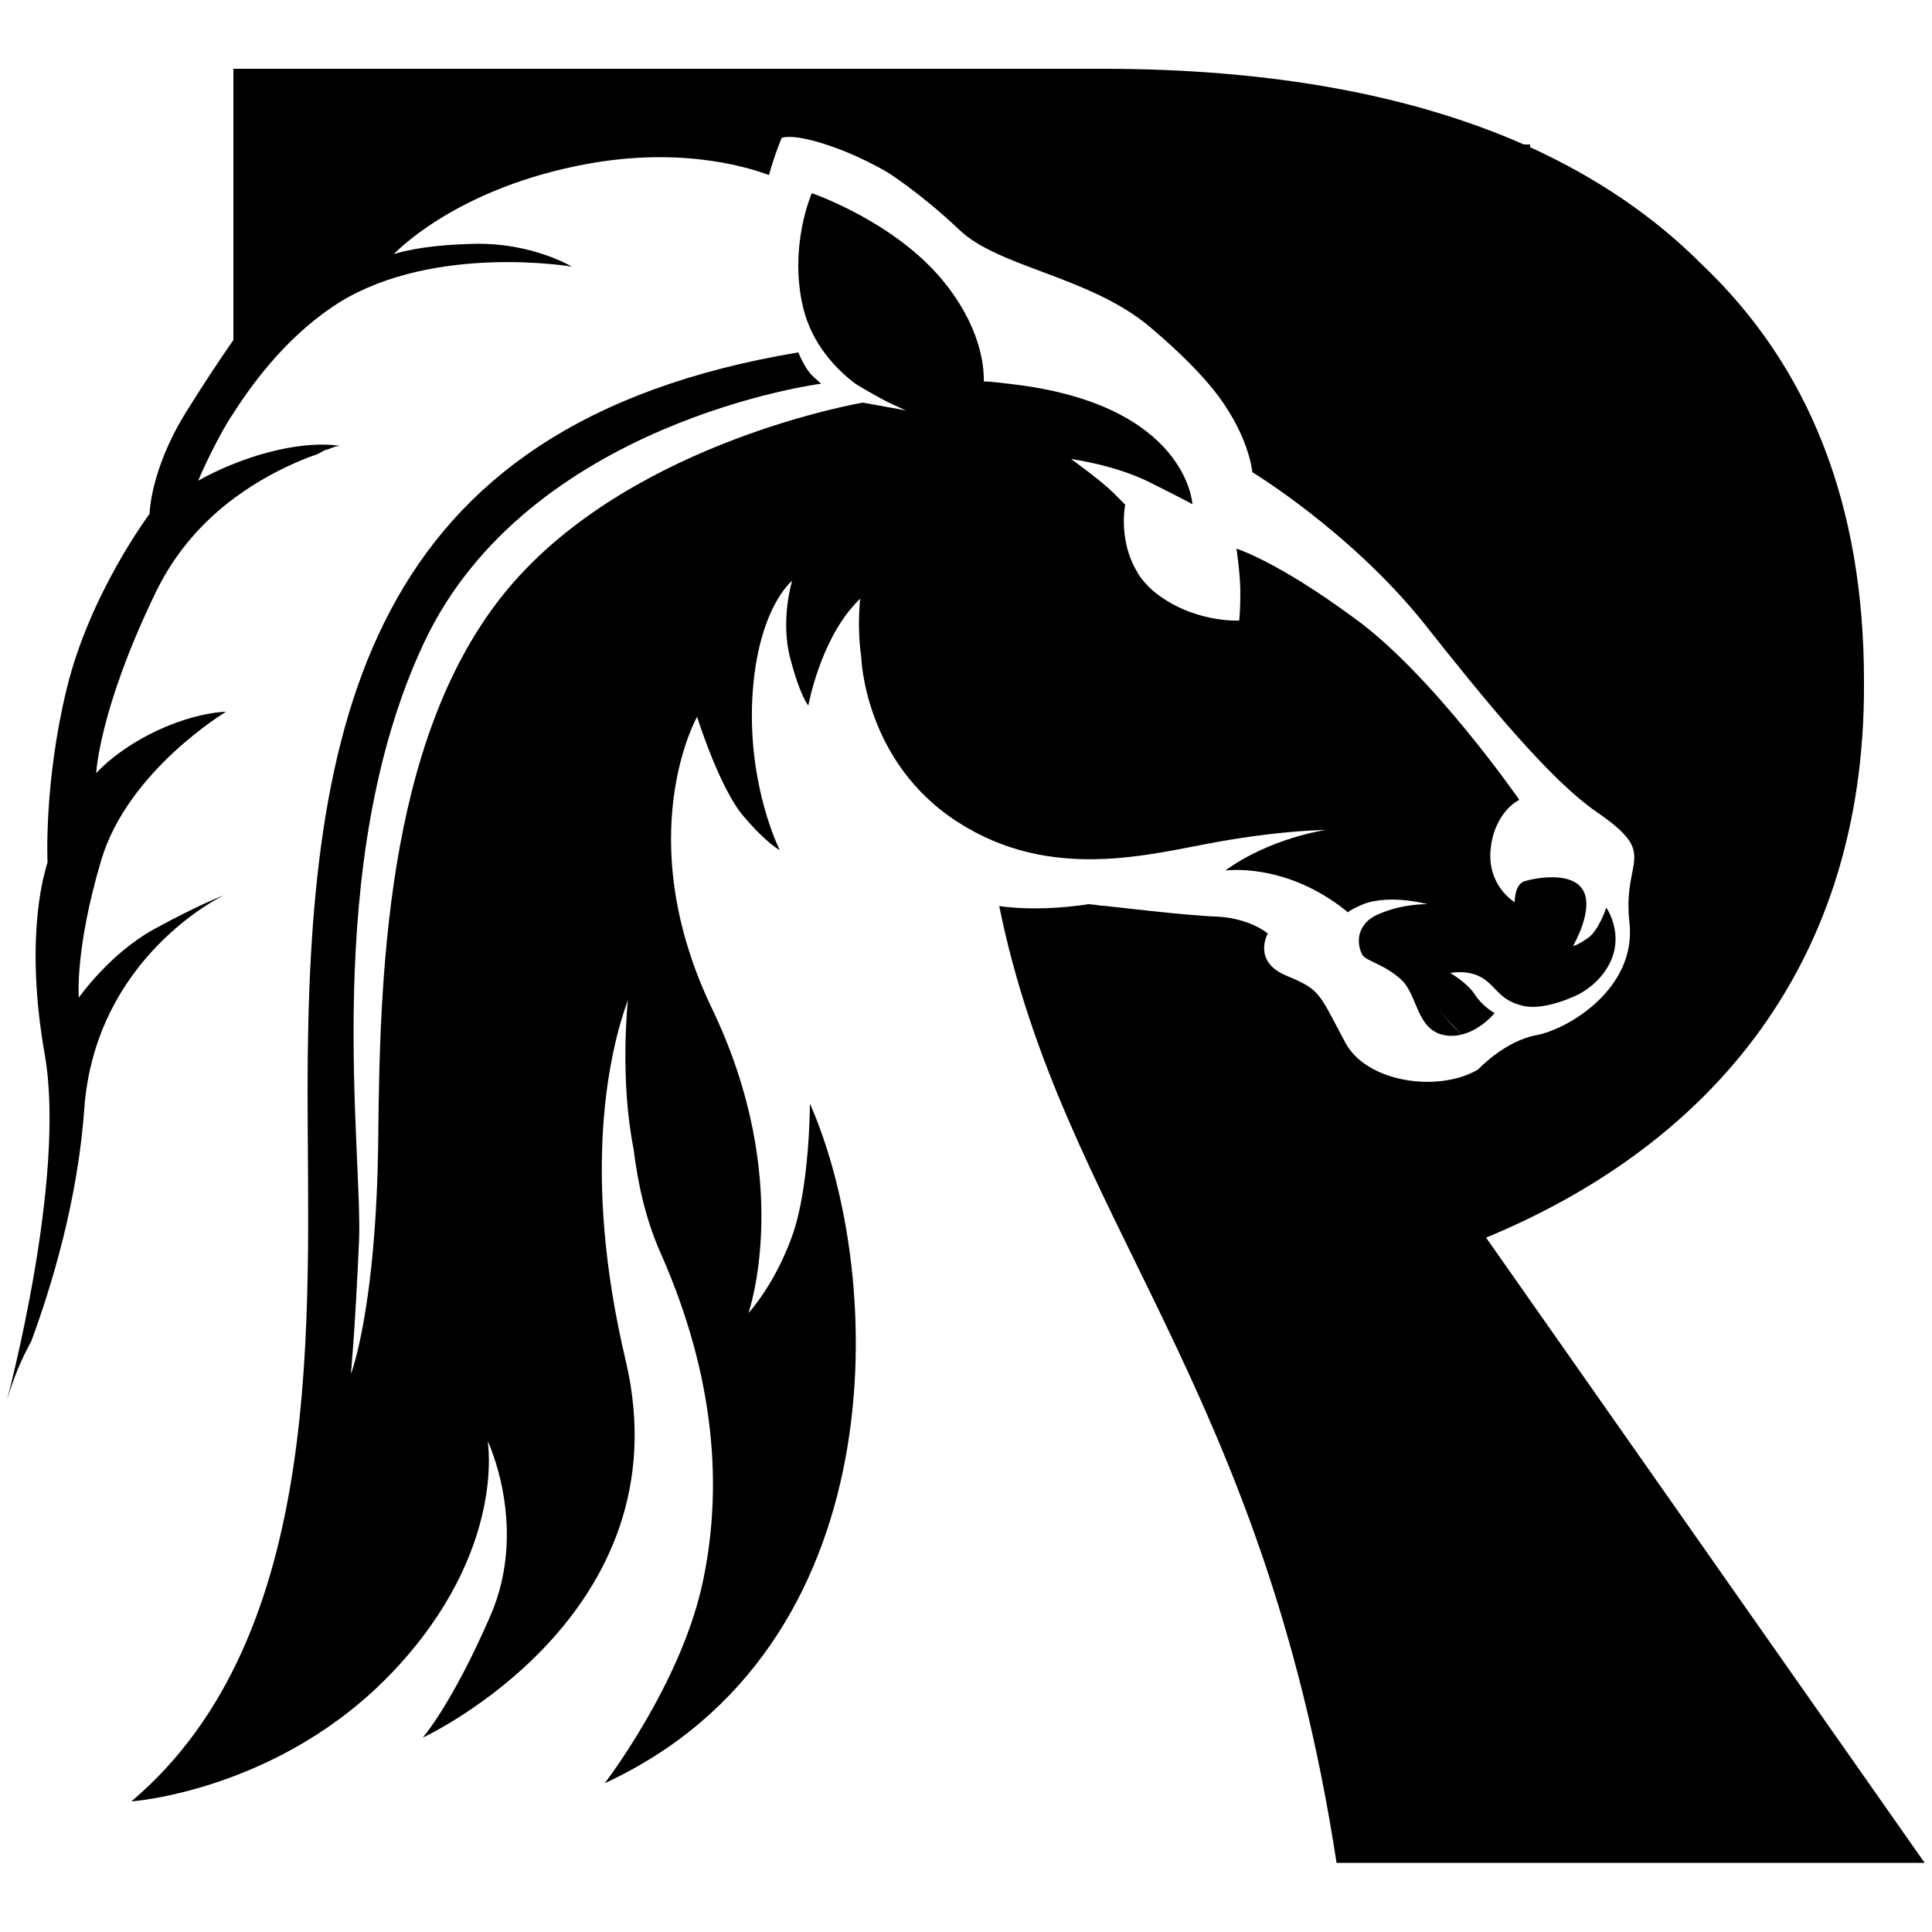
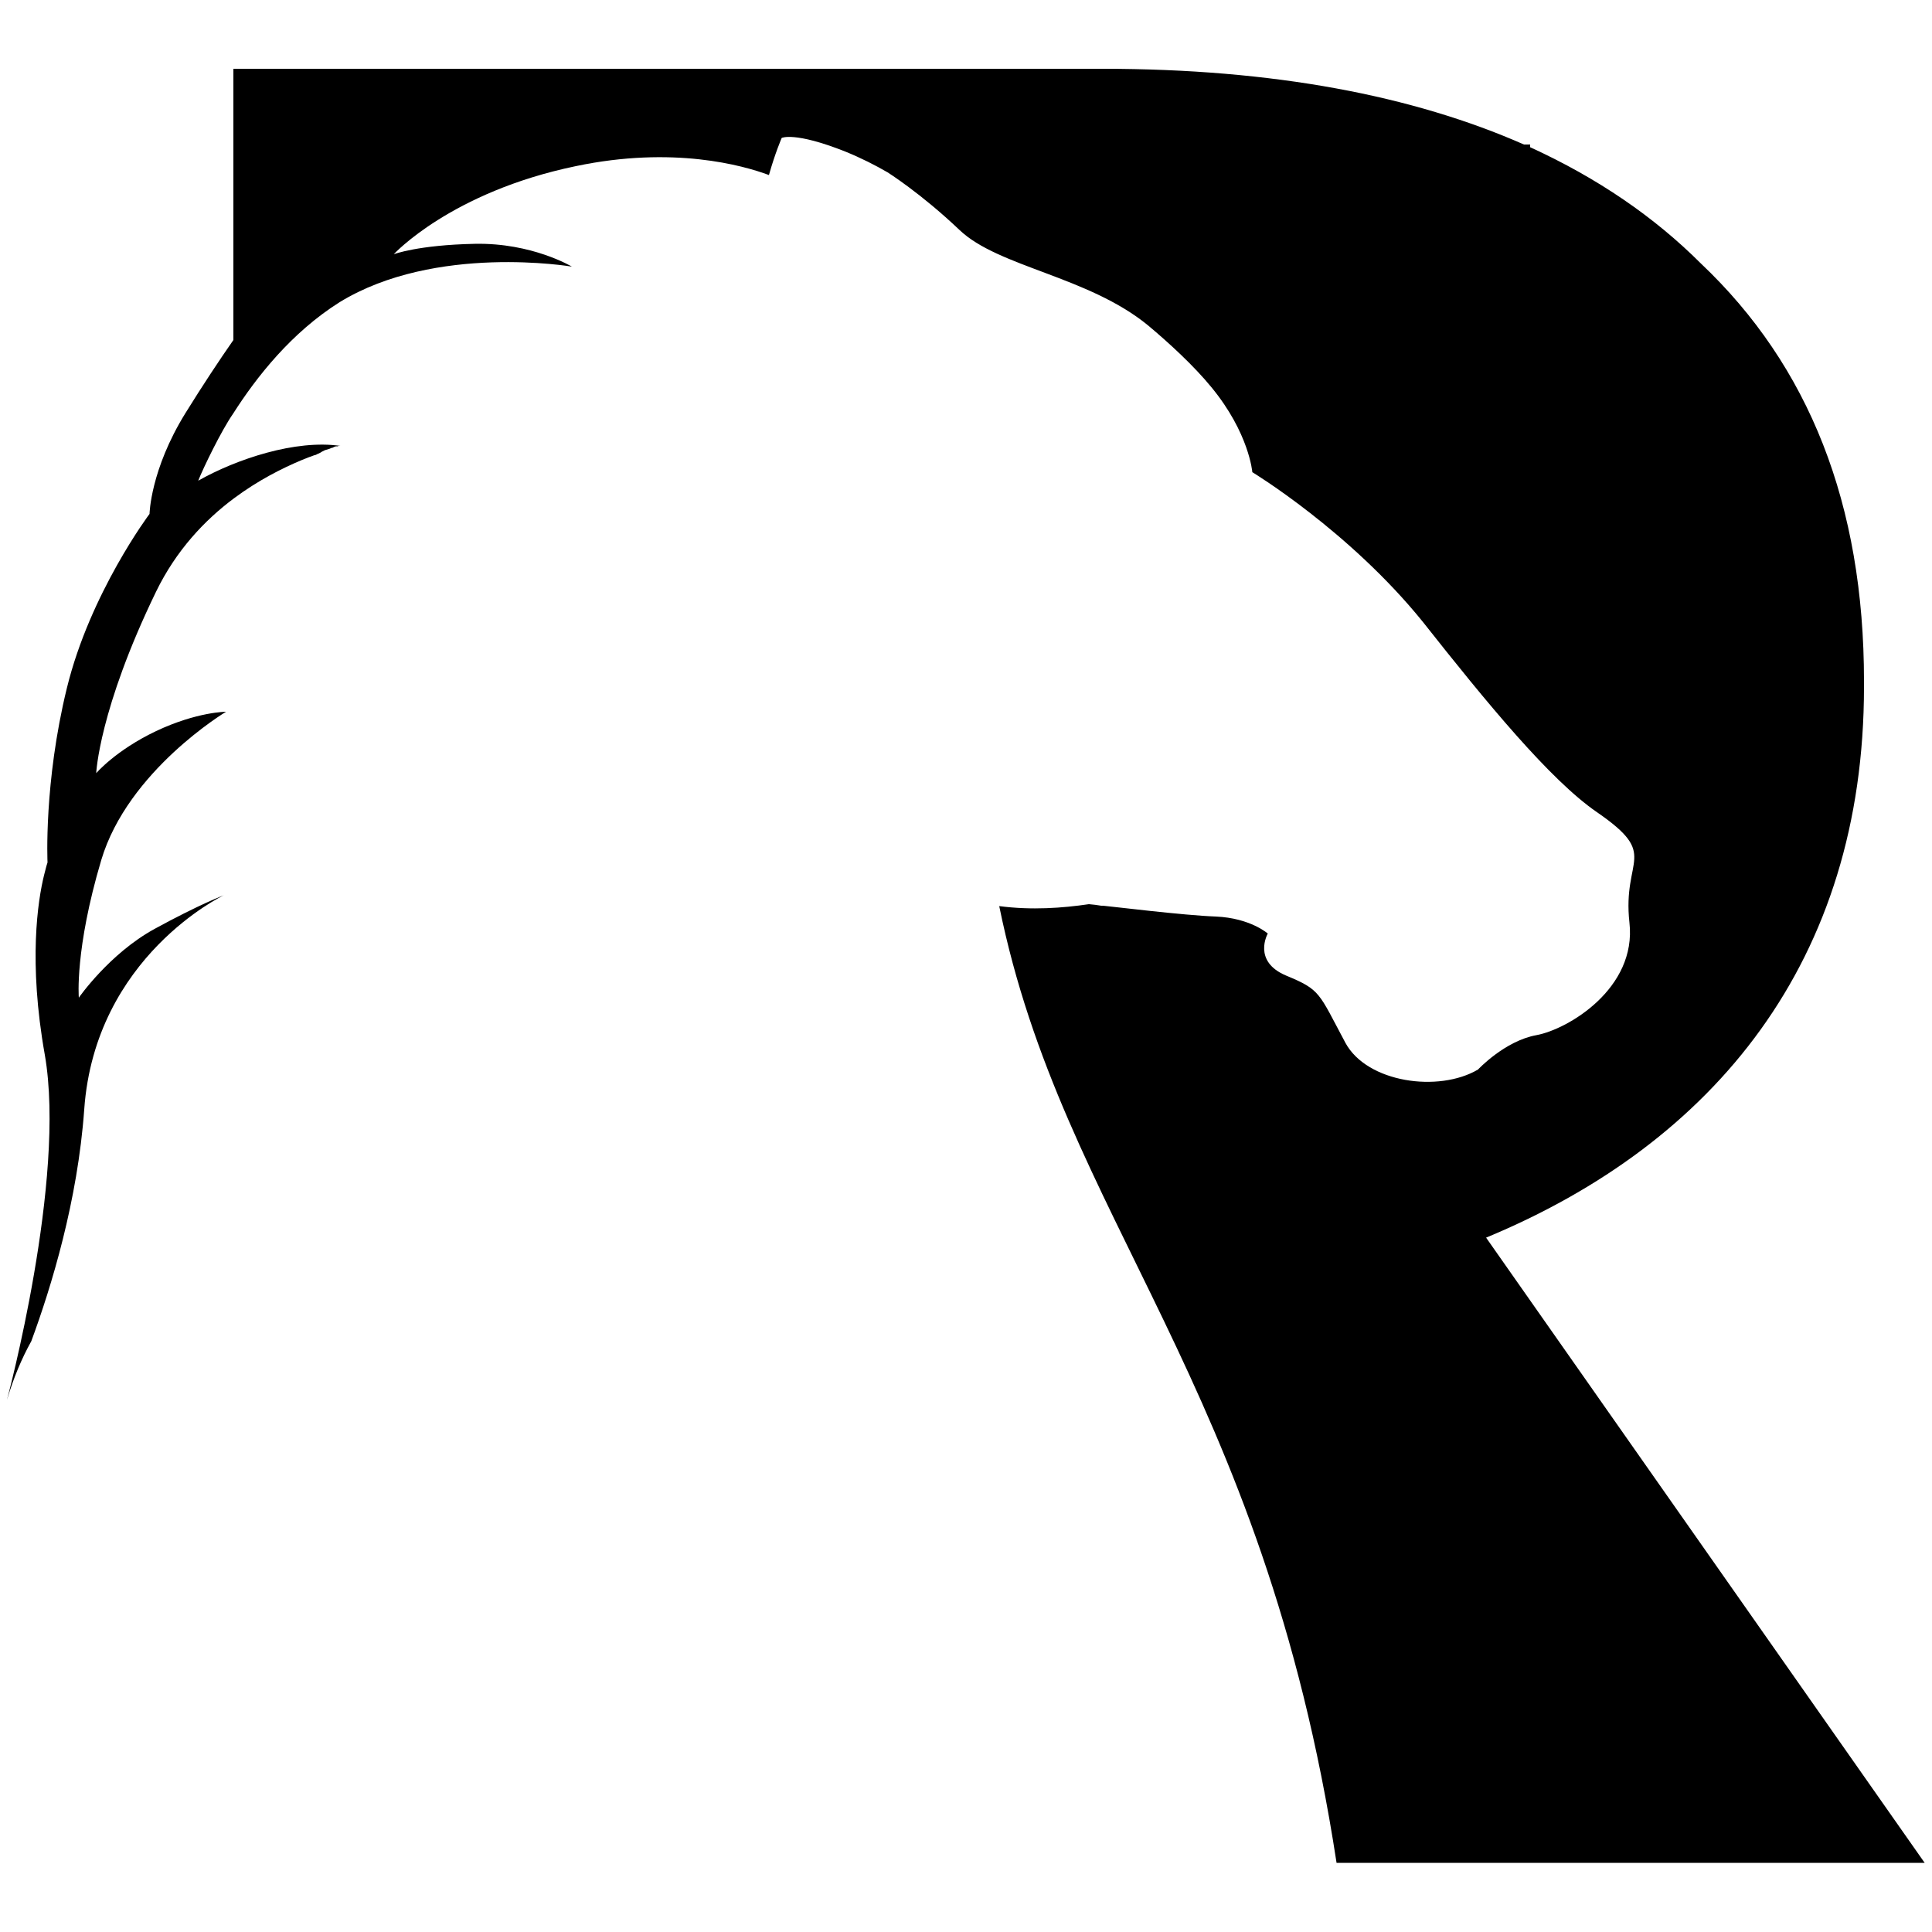
<svg xmlns="http://www.w3.org/2000/svg" version="1.1" id="read" x="0px" y="0px" viewBox="0 0 500 500" style="enable-background:new 0 0 500 500;" xml:space="preserve">
  <path d="M345.9,482.1h152.2L384.6,320.3c59.1-24.5,97.8-71.6,97.8-142.6v-1.4c0-45.8-14.2-81.6-42.2-108.1  c-12-12-26.7-22.1-44.2-30.1v-0.7h-1.6c-28.6-12.6-64.7-19.6-109.1-19.6H60.4v19.6V88c-3.5,5-8,11.8-12.4,18.9  c-9.1,14.7-9.3,26.1-9.3,26.1s-15.4,20.5-21.4,45.1c-6,24.5-5,45.1-5,45.1c-0.1,0.2-0.4,1.3-0.9,3.3c-1.6,6.5-4.1,22.4,0.2,46.5  c5.6,32.2-9.8,89.3-9.8,89.3c1.7-5.7,3.8-10.7,6.3-15.2c5.2-14.1,12-36.3,13.7-60c2.8-39.6,36.1-55.4,36.1-55.4s-6.2,2.3-17.9,8.7  c-11.7,6.4-19.6,17.8-19.6,17.8s-1.1-12.4,5.8-35.6c6.9-23.2,32.3-38.4,32.3-38.4s-7.5,0-18.1,5c-10.5,5-15.5,10.9-15.5,10.9  s0.7-16.5,15.5-47c5.2-10.7,12.6-18.5,20.1-24.1c6.3-4.7,12.5-7.8,17.5-9.9l0.5-0.2l1-0.4l0.5-0.2c0.7-0.2,1.2-0.5,1.8-0.6l0.3-0.2  h0.1l0.4-0.2l0.4-0.2l0.3-0.2l0.4-0.2l0.2-0.1l0.2-0.1c0.3-0.1,0.7-0.2,1-0.3l0.3-0.1l0.2-0.1l0.2-0.1H86l0.2-0.1l0.2-0.1l0.2-0.1  h0.1l0.2-0.1h0.1h0.2h0.2l0.2-0.1h0.1h0.1h0.1h0.1H88H88h0.1c-11.6-1.7-26.9,3.4-36.8,9c1.3-3.3,6-13,9-17.3  c6.1-9.6,15.2-21.1,27.6-28.9C112.7,63,148,69,148,69s-10.3-6.2-25.1-5.9c-14.8,0.3-21,2.7-21,2.7S116.7,49.7,149,43  c25.2-5.3,43.3-0.2,50,2.3c1.6-5.7,3.3-9.6,3.3-9.6s3.3-1.7,16.4,3.5c4.2,1.7,7.9,3.6,11,5.4c0,0,8.6,5.4,18.6,14.9  c10,9.6,33.3,12,48.8,24.7c5.5,4.6,11.9,10.5,16.4,16c9.8,11.9,10.6,22,10.6,22s25.1,15.2,44.1,38.7c16.5,20.9,33,41,45.1,49.3  c16.4,11.3,6.5,11.6,8.4,28.6c1.9,17-15.9,27.6-24.1,29.1c-8.2,1.5-15.1,8.9-15.1,8.9c-10.2,6-28.7,3.4-34.3-6.9  c-7-13.1-6.4-13.7-15.3-17.4c-8.9-3.7-4.8-10.9-4.8-10.9s-4.5-4-13.4-4.4c-8.4-0.3-26.9-2.6-29.2-2.8H285c-1.1-0.2-2.1-0.3-3.2-0.4  c-6.8,1-14.8,1.6-23.2,0.5C275.1,315.6,326.8,357.4,345.9,482.1z" />
-   <path d="M317.1,225.3c0,0,15.6-2.3,31.5,10.6l0.2,0.2c0.7-0.5,1.5-1,2.5-1.4c7-3.8,18.1-0.7,18.1-0.7s-6.5-0.2-12.9,2.7  c-1.8,0.8-3,1.9-3.7,3c-2,3-0.9,6.4-0.1,7.6c1.2,1.5,5.6,2.3,9.9,6.2c4.3,3.9,3.9,13,11.2,14.4c1.6,0.3,3.1,0.2,4.6-0.2  c-1.9-1.4-4-3.9-6.5-6.9c2.6,3.1,4.8,5.5,6.5,6.9c4.9-1.2,8.4-5.5,8.4-5.5s-3.1-1.7-5.1-4.8c-2-3.1-6.4-5.6-6.4-5.6s4.8-1,8.5,1.4  c3.7,2.4,4.2,5.6,10.3,7.1c6,1.4,14.5-3,14.5-3c2.4-1.3,4.5-3,6.3-5.3c6.7-8.8,0.8-17.1,0.8-17.1s-1.9,5.9-4.8,7.9  c-2.9,2-3.8,2-3.8,2s5.5-9.3,2.6-14.4c-2.9-5.1-12.8-3.1-15.3-2.3c-2.5,1-2.4,5.4-2.4,5.4s-7.3-4.3-6.2-14  c1.1-9.6,7.4-12.5,7.4-12.5s-22.6-32.6-42.8-47.1C330.3,145.1,320,142,320,142s1,6.6,1,11.4c0,4.8-0.3,7.2-0.3,7.2  s-12.2,0.7-22.3-7.7c-1-0.9-1.9-1.8-2.6-2.7c-0.6-0.7-1.1-1.4-1.5-2.2c-2.4-3.9-3.2-8.1-3.4-11.4c-0.2-3.5,0.3-6,0.3-6s0,0-3.1-3.1  c-3.1-3.1-10.9-8.7-10.9-8.7s11.6,1.5,20.9,6.3c9.4,4.7,10.5,5.4,10.5,5.4s-1.3-25.8-46.8-31.1c-2.6-0.3-4.9-0.6-7.2-0.7  c0.1-4.1-0.9-14.3-10.6-26.1c-12.7-15.4-33.9-22.6-33.9-22.6s-6,13.5-2.3,29.4c2.3,9.9,9,16.5,13.7,20c0,0,5.9,3.6,9.4,5.2  c3.5,1.6,3.5,1.6,3.5,1.6l-11.1-2c0,0-58.2,9.8-90.4,46.5c-32.2,36.7-34.6,98-35,143c-0.4,45-7.1,61.9-7.1,61.9s1.1-11.2,2.1-34.1  c1.1-23-10.1-97.8,16.8-155.1c26.9-57.3,102.8-67.1,102.8-67.1s0,0-2.1-1.9c-2.1-1.9-3.8-6.2-3.8-6.2  c-112.1,18.7-127,95.6-127,191.1c0,58,5.3,140.8-45.6,183.9c0,0,38.6-2.7,67.9-33.8c29.3-31.1,24.3-59.5,24.3-59.5  s10.7,22.3,0.7,45.3c-10,23-17.5,31.5-17.5,31.5s68.2-31.5,52.5-97.7c-11.6-49-4.1-80.3,0.6-93.2c0,0-2.2,20.4,1.5,38.7  c1.1,9.1,3.2,18.4,7.1,27.1c13.9,31.5,16.3,60.8,10.4,86.5c-6,25.7-25,50.4-25,50.4c75.6-35,72.9-131,53.1-175.9  c0,0,0,21.5-4.6,34.3c-4.6,12.8-11.3,19.9-11.3,19.9s12-34.1-9.4-78.7c-21.4-44.6-3.9-75.6-3.9-75.6s5.8,18.5,12,25.7  c6.1,7.2,9.4,8.8,9.4,8.8s-8.3-16.3-7.1-39.4c1.3-23.2,10.3-30.3,10.3-30.3s-3.1,10.1-0.5,20c2.6,10,4.7,12.3,4.7,12.3  s2.9-16.3,12-26.2c0.5-0.6,1-1,1.4-1.5c-0.4,4.5-0.5,9.8,0.3,15.2c0,0,0.7,27,24.9,42.6c24.3,15.7,49.8,8.3,67.2,5.2  c17.3-3.1,28.1-3.1,28.1-3.1S328.8,216.8,317.1,225.3z M292,139.8c-0.1-0.2-0.1-0.2-0.2-0.4L292,139.8z" />
</svg>